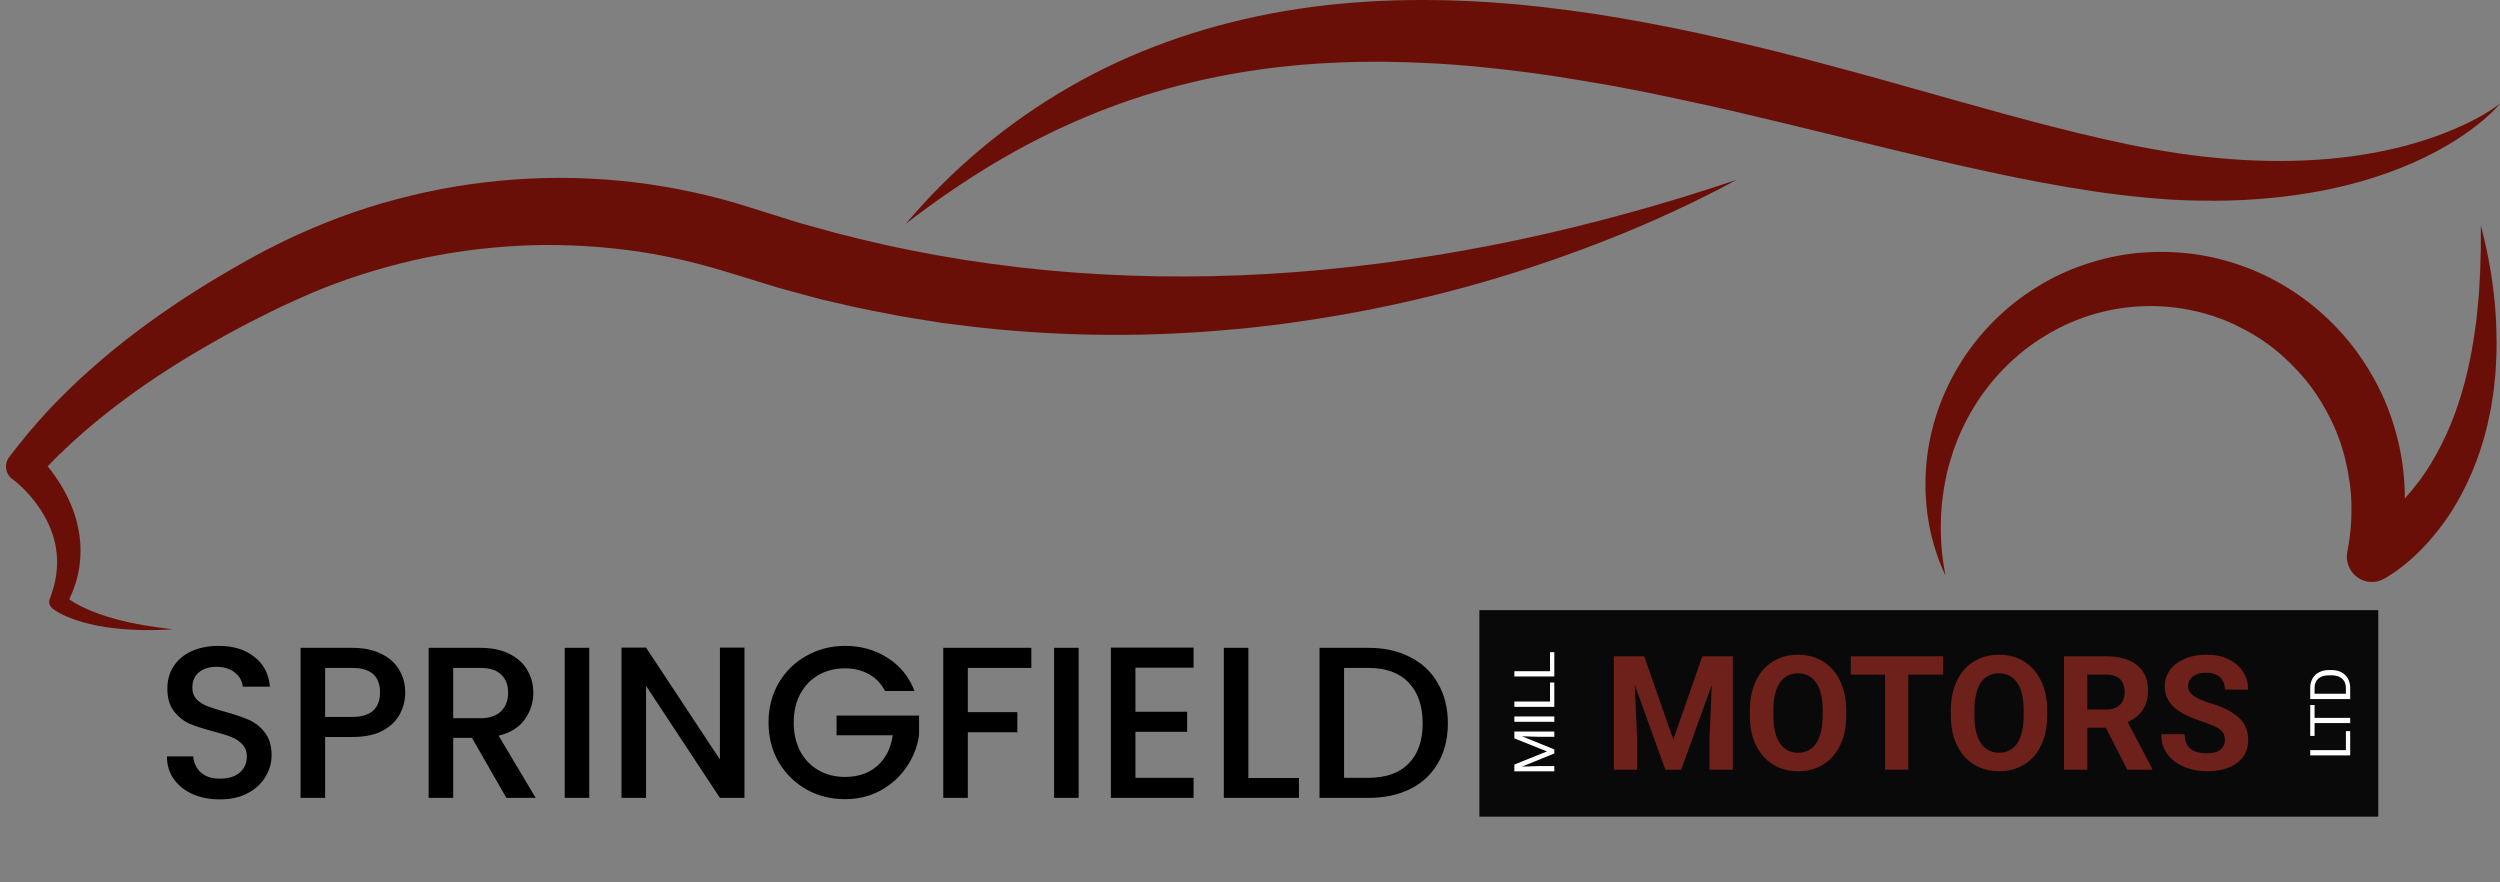
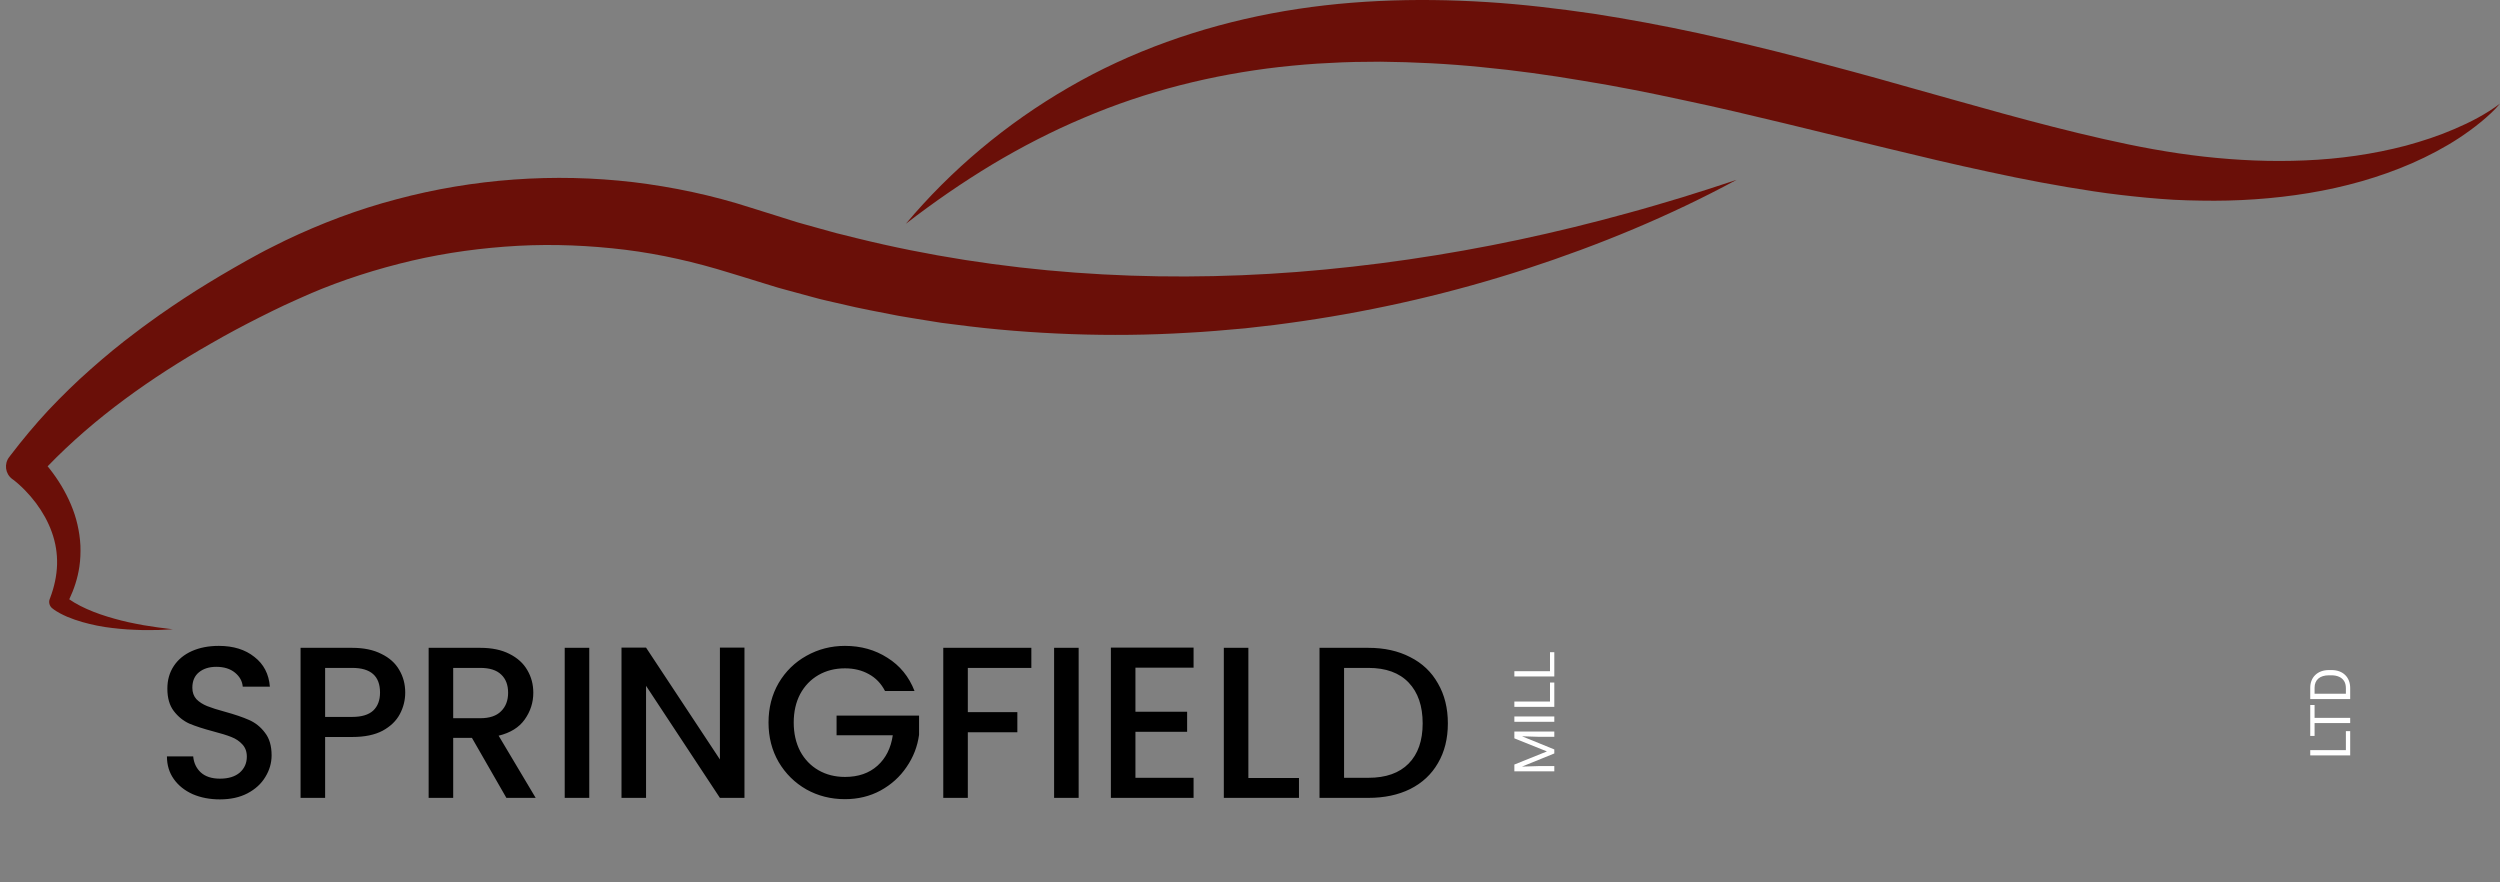
<svg xmlns="http://www.w3.org/2000/svg" width="289" height="102" viewBox="0 0 289 102" fill="none">
  <rect x="0" y="0" width="289" height="102" fill="#808080" stroke="none" />
  <path d="M286.792 14.102C285.998 14.754 285.165 15.359 284.306 15.929C282.581 17.063 280.741 18.026 278.844 18.863C275.039 20.522 270.992 21.642 266.884 22.32C262.772 22.997 258.594 23.27 254.431 23.192C253.391 23.188 252.347 23.139 251.303 23.095C250.264 23.03 249.224 22.956 248.191 22.857C246.125 22.661 244.065 22.427 242.027 22.117C237.95 21.503 233.92 20.741 229.938 19.871C227.944 19.44 225.96 19.003 223.984 18.538L218.077 17.126L206.346 14.27C202.448 13.333 198.562 12.405 194.667 11.588C190.777 10.746 186.887 9.965 182.987 9.337C179.091 8.673 175.187 8.133 171.28 7.76C167.374 7.365 163.464 7.172 159.559 7.132C157.609 7.136 155.657 7.162 153.713 7.28C151.765 7.359 149.828 7.539 147.891 7.747C140.158 8.634 132.522 10.531 125.27 13.626C121.638 15.154 118.105 16.974 114.676 19.027C111.254 21.091 107.934 23.383 104.718 25.867C109.948 19.639 116.336 14.275 123.527 10.117C130.712 5.938 138.732 3.122 146.952 1.558C155.184 -0.007 163.603 -0.279 171.879 0.239C176.024 0.497 180.132 0.993 184.212 1.586C188.287 2.217 192.326 2.974 196.329 3.837C200.328 4.719 204.299 5.664 208.232 6.693C212.163 7.736 216.079 8.777 219.959 9.888C227.733 12.055 235.422 14.32 243.143 16.064C247.002 16.944 250.863 17.669 254.744 18.103C258.638 18.536 262.561 18.717 266.48 18.542C270.399 18.381 274.309 17.835 278.132 16.834C280.035 16.313 281.925 15.698 283.754 14.905C285.587 14.124 287.375 13.195 289 11.981C288.346 12.761 287.584 13.453 286.792 14.102Z" fill="#6A0F08" />
-   <path d="M226.378 42.374C228.6 38.665 231.736 35.46 235.48 33.169C237.341 32.008 239.36 31.088 241.462 30.422C243.563 29.76 245.747 29.305 247.955 29.178C250.161 29.039 252.389 29.143 254.585 29.519C255.683 29.704 256.765 29.979 257.838 30.287C258.901 30.624 259.957 30.992 260.98 31.447C265.077 33.243 268.744 36.044 271.582 39.539C272.993 41.292 274.21 43.207 275.194 45.239C276.172 47.275 276.89 49.433 277.367 51.638C277.798 53.606 277.995 55.619 278.002 57.621C278.589 56.971 279.149 56.285 279.683 55.574C280.646 54.279 281.484 52.868 282.231 51.394C282.982 49.919 283.618 48.366 284.15 46.76C285.244 43.554 285.891 40.142 286.307 36.667C286.401 35.797 286.474 34.922 286.558 34.044L286.707 31.395L286.78 28.727C286.775 27.837 286.771 26.943 286.783 26.043C287.692 29.51 288.317 33.083 288.523 36.724C288.61 38.544 288.657 40.382 288.528 42.223C288.494 43.147 288.385 44.066 288.287 44.991C288.233 45.453 288.15 45.911 288.082 46.373L287.976 47.065L287.84 47.754C287.127 51.428 285.823 55.066 283.839 58.395C283.592 58.812 283.34 59.226 283.063 59.627C282.797 60.034 282.509 60.427 282.216 60.818C281.632 61.602 280.999 62.354 280.323 63.076C279.652 63.801 278.929 64.49 278.15 65.132C277.761 65.455 277.353 65.763 276.93 66.064C276.713 66.215 276.5 66.362 276.267 66.508C276.152 66.581 276.037 66.654 275.909 66.728L275.714 66.84C275.636 66.883 275.591 66.91 275.455 66.978C274.906 67.25 274.27 67.35 273.625 67.221C272.058 66.907 271.041 65.367 271.35 63.78L271.382 63.616C271.722 61.872 271.861 60.098 271.827 58.329C271.789 56.558 271.524 54.809 271.114 53.107C270.696 51.407 270.097 49.754 269.296 48.206C268.513 46.65 267.569 45.177 266.463 43.835C265.346 42.506 264.104 41.284 262.741 40.214C261.379 39.14 259.876 38.267 258.318 37.522C257.539 37.147 256.729 36.842 255.914 36.554C255.091 36.295 254.258 36.054 253.408 35.888C251.716 35.529 249.974 35.354 248.226 35.383C244.736 35.436 241.253 36.292 238.073 37.891C236.493 38.703 234.979 39.68 233.579 40.825C232.197 41.987 230.913 43.293 229.782 44.744C228.657 46.197 227.675 47.784 226.881 49.482C226.472 50.325 226.129 51.203 225.81 52.095C225.667 52.546 225.52 52.998 225.389 53.455C225.274 53.916 225.123 54.374 225.034 54.844C224.197 58.584 224.111 62.588 224.906 66.55C224.467 65.641 224.101 64.694 223.784 63.722C223.466 62.75 223.209 61.753 223.022 60.737C222.827 59.722 222.698 58.69 222.641 57.648L222.592 56.866L222.584 56.081C222.572 55.555 222.602 55.032 222.626 54.505C222.846 50.296 224.159 46.082 226.378 42.374ZM272.989 61.62L272.987 61.619C272.965 61.631 272.974 61.627 272.989 61.62Z" fill="#6A0F08" />
  <path d="M1.061 52.839L1.231 52.617C2.607 50.817 4.06 49.072 5.604 47.413C7.159 45.77 8.777 44.183 10.472 42.691C12.162 41.194 13.902 39.751 15.71 38.408C16.601 37.717 17.525 37.077 18.436 36.415C19.363 35.781 20.283 35.128 21.226 34.52C23.104 33.285 25.025 32.125 26.967 31.003C27.937 30.44 28.917 29.896 29.9 29.36C30.886 28.821 31.933 28.325 32.952 27.809C37.082 25.834 41.393 24.201 45.837 23.035C54.713 20.662 64.061 19.984 73.222 21.059C77.799 21.616 82.335 22.572 86.726 23.988L89.841 24.963L91.362 25.443C91.867 25.607 92.375 25.762 92.888 25.899L95.96 26.753C96.471 26.902 96.986 27.032 97.503 27.153L99.05 27.539C115.57 31.611 132.799 32.764 149.937 31.439C158.508 30.767 167.067 29.516 175.551 27.72C179.79 26.817 184.013 25.788 188.213 24.625C190.317 24.059 192.403 23.425 194.498 22.802C196.588 22.165 198.666 21.479 200.75 20.788C193.025 24.965 184.846 28.342 176.445 31.08C168.038 33.81 159.372 35.835 150.57 37.12C149.469 37.27 148.368 37.442 147.263 37.573L143.945 37.953C141.727 38.151 139.506 38.357 137.278 38.468C132.825 38.736 128.352 38.784 123.881 38.625C119.411 38.463 114.939 38.117 110.494 37.527L108.825 37.317L107.165 37.051C106.058 36.867 104.948 36.701 103.844 36.503C101.643 36.066 99.432 35.674 97.249 35.141C96.157 34.881 95.055 34.663 93.975 34.353L90.723 33.47C90.179 33.329 89.642 33.169 89.106 32.999L87.496 32.503L85.886 32.006L84.348 31.539C80.408 30.312 76.369 29.382 72.268 28.872C68.168 28.375 64.023 28.193 59.891 28.415C55.761 28.644 51.641 29.194 47.6 30.135C43.562 31.085 39.585 32.344 35.756 33.989C34.803 34.422 33.856 34.823 32.894 35.275C31.93 35.732 30.969 36.197 30.019 36.68C28.115 37.641 26.232 38.643 24.39 39.707C17.506 43.629 10.984 48.238 5.504 53.905C5.58 53.998 5.658 54.091 5.733 54.185C6.231 54.818 6.69 55.479 7.104 56.169C7.924 57.552 8.594 59.051 8.955 60.648C9.136 61.445 9.259 62.255 9.296 63.072C9.325 63.888 9.296 64.705 9.176 65.505C8.982 66.836 8.562 68.104 8.007 69.28C8.194 69.411 8.391 69.536 8.594 69.66C9.054 69.93 9.539 70.182 10.046 70.404C11.055 70.855 12.124 71.213 13.217 71.516C13.76 71.682 14.319 71.798 14.873 71.934C15.431 72.057 15.995 72.158 16.559 72.268L18.265 72.53L19.985 72.746L18.248 72.83C17.668 72.842 17.088 72.834 16.504 72.837C15.924 72.814 15.339 72.8 14.755 72.763C14.173 72.712 13.586 72.683 13.003 72.599C11.831 72.471 10.664 72.234 9.503 71.905C8.922 71.74 8.346 71.538 7.771 71.3C7.485 71.173 7.2 71.041 6.916 70.887C6.773 70.812 6.631 70.724 6.488 70.638C6.335 70.535 6.22 70.471 6.014 70.296C5.722 70.046 5.601 69.629 5.747 69.248L5.797 69.118C6.278 67.854 6.559 66.549 6.597 65.261C6.632 63.971 6.421 62.702 5.987 61.505C5.558 60.307 4.922 59.176 4.148 58.142C3.76 57.625 3.335 57.132 2.886 56.67C2.66 56.441 2.429 56.215 2.192 56.005C2.074 55.899 1.955 55.796 1.837 55.699C1.728 55.608 1.581 55.488 1.522 55.45C1.481 55.423 1.437 55.393 1.397 55.362C0.606 54.758 0.457 53.629 1.061 52.839Z" fill="#6A0F08" />
  <path d="M25.422 92.409C24.26 92.409 23.215 92.209 22.285 91.81C21.356 91.394 20.625 90.811 20.094 90.063C19.563 89.314 19.298 88.441 19.298 87.442H22.335C22.401 88.191 22.692 88.807 23.206 89.289C23.737 89.772 24.476 90.013 25.422 90.013C26.401 90.013 27.165 89.78 27.712 89.314C28.26 88.832 28.534 88.216 28.534 87.467C28.534 86.885 28.359 86.411 28.011 86.045C27.679 85.679 27.256 85.396 26.741 85.196C26.243 84.996 25.546 84.78 24.65 84.547C23.522 84.248 22.6 83.948 21.887 83.649C21.19 83.333 20.592 82.85 20.094 82.201C19.596 81.552 19.347 80.687 19.347 79.606C19.347 78.607 19.596 77.734 20.094 76.985C20.592 76.236 21.289 75.662 22.185 75.263C23.082 74.864 24.119 74.664 25.297 74.664C26.974 74.664 28.343 75.088 29.405 75.937C30.484 76.769 31.081 77.917 31.198 79.381H28.061C28.011 78.749 27.712 78.208 27.165 77.759C26.617 77.31 25.895 77.085 24.999 77.085C24.185 77.085 23.522 77.293 23.007 77.709C22.492 78.125 22.235 78.724 22.235 79.506C22.235 80.038 22.393 80.479 22.708 80.829C23.04 81.161 23.455 81.427 23.953 81.627C24.451 81.827 25.131 82.043 25.994 82.276C27.14 82.592 28.069 82.908 28.783 83.225C29.513 83.541 30.127 84.031 30.625 84.697C31.14 85.346 31.397 86.219 31.397 87.317C31.397 88.199 31.156 89.031 30.675 89.813C30.21 90.595 29.521 91.228 28.608 91.71C27.712 92.176 26.65 92.409 25.422 92.409ZM46.844 80.055C46.844 80.937 46.637 81.769 46.222 82.551C45.807 83.333 45.143 83.973 44.23 84.472C43.318 84.955 42.148 85.196 40.72 85.196H37.584V92.234H34.745V74.889H40.72C42.048 74.889 43.168 75.122 44.081 75.588C45.011 76.037 45.699 76.652 46.147 77.434C46.612 78.216 46.844 79.09 46.844 80.055ZM40.72 82.875C41.799 82.875 42.604 82.634 43.135 82.151C43.666 81.652 43.932 80.953 43.932 80.055C43.932 78.158 42.861 77.21 40.72 77.21H37.584V82.875H40.72ZM58.538 92.234L54.555 85.296H52.389V92.234H49.551V74.889H55.526C56.854 74.889 57.974 75.122 58.887 75.588C59.816 76.053 60.505 76.677 60.953 77.459C61.418 78.241 61.65 79.115 61.65 80.08C61.65 81.211 61.318 82.243 60.654 83.175C60.007 84.09 59.003 84.714 57.642 85.046L61.924 92.234H58.538ZM52.389 83.025H55.526C56.588 83.025 57.385 82.759 57.916 82.226C58.464 81.694 58.738 80.978 58.738 80.08C58.738 79.181 58.472 78.483 57.941 77.983C57.41 77.468 56.605 77.21 55.526 77.21H52.389V83.025ZM68.119 74.889V92.234H65.281V74.889H68.119ZM86.06 92.234H83.222L74.683 79.281V92.234H71.845V74.864H74.683L83.222 87.792V74.864H86.06V92.234ZM102.309 79.88C101.861 79.015 101.239 78.366 100.442 77.933C99.646 77.484 98.725 77.26 97.679 77.26C96.534 77.26 95.513 77.518 94.617 78.033C93.721 78.549 93.015 79.281 92.501 80.23C92.003 81.178 91.754 82.276 91.754 83.524C91.754 84.772 92.003 85.878 92.501 86.843C93.015 87.792 93.721 88.524 94.617 89.04C95.513 89.555 96.534 89.813 97.679 89.813C99.222 89.813 100.475 89.381 101.438 88.515C102.401 87.65 102.99 86.477 103.206 84.996H96.708V82.725H106.243V84.947C106.06 86.294 105.579 87.534 104.799 88.665C104.035 89.797 103.031 90.703 101.787 91.386C100.558 92.051 99.189 92.384 97.679 92.384C96.052 92.384 94.567 92.01 93.223 91.261C91.878 90.495 90.808 89.439 90.011 88.091C89.231 86.743 88.841 85.221 88.841 83.524C88.841 81.827 89.231 80.304 90.011 78.957C90.808 77.609 91.878 76.561 93.223 75.812C94.584 75.047 96.069 74.664 97.679 74.664C99.521 74.664 101.156 75.122 102.583 76.037C104.027 76.935 105.073 78.216 105.72 79.88H102.309ZM119.224 74.889V77.21H111.88V82.326H117.606V84.647H111.88V92.234H109.042V74.889H119.224ZM124.692 74.889V92.234H121.854V74.889H124.692ZM131.256 77.185V82.276H137.231V84.597H131.256V89.913H137.977V92.234H128.418V74.864H137.977V77.185H131.256ZM144.312 89.938H150.162V92.234H141.474V74.889H144.312V89.938ZM158.187 74.889C160.029 74.889 161.639 75.246 163.017 75.962C164.411 76.661 165.481 77.676 166.228 79.007C166.991 80.321 167.373 81.86 167.373 83.624C167.373 85.387 166.991 86.918 166.228 88.216C165.481 89.514 164.411 90.512 163.017 91.211C161.639 91.893 160.029 92.234 158.187 92.234H152.536V74.889H158.187ZM158.187 89.913C160.211 89.913 161.763 89.364 162.842 88.266C163.92 87.168 164.46 85.62 164.46 83.624C164.46 81.611 163.92 80.038 162.842 78.907C161.763 77.775 160.211 77.21 158.187 77.21H155.374V89.913H158.187Z" fill="black" />
-   <path d="M274.929 70.532H171.019V94.404H274.929V70.532Z" fill="#090909" />
+   <path d="M274.929 70.532H171.019V94.404V70.532Z" fill="#090909" />
  <path d="M175.06 88.976V88.381L178.825 86.865L175.06 85.352V84.754L179.678 86.636V87.1L175.06 88.976ZM175.06 89.169V88.645L177.877 88.559H179.678V89.169H175.06ZM175.06 85.088V84.563H179.678V85.174H177.877L175.06 85.088ZM175.06 82.827H179.678V83.441H175.06V82.827ZM179.18 78.904H179.678V81.219H179.18V78.904ZM175.06 81.098H179.678V81.712H175.06V81.098ZM179.18 75.395H179.678V77.709H179.18V75.395ZM175.06 77.588H179.678V78.202H175.06V77.588Z" fill="white" />
-   <path d="M187.789 75.864H190.072L193.432 85.493L196.793 75.864H199.074L194.349 88.979H192.515L187.789 75.864ZM186.559 75.864H188.832L189.245 85.25V88.979H186.559V75.864ZM198.032 75.864H200.314V88.979H197.619V85.25L198.032 75.864ZM213.423 82.115V82.737C213.423 83.734 213.289 84.628 213.019 85.421C212.749 86.214 212.368 86.889 211.878 87.448C211.387 88 210.799 88.423 210.117 88.718C209.44 89.012 208.688 89.159 207.861 89.159C207.041 89.159 206.289 89.012 205.607 88.718C204.929 88.423 204.343 88 203.846 87.448C203.348 86.889 202.961 86.214 202.686 85.421C202.417 84.628 202.282 83.734 202.282 82.737V82.115C202.282 81.112 202.417 80.218 202.686 79.431C202.956 78.638 203.336 77.963 203.827 77.404C204.324 76.846 204.912 76.42 205.588 76.126C206.271 75.831 207.023 75.684 207.843 75.684C208.67 75.684 209.422 75.831 210.099 76.126C210.782 76.42 211.368 76.846 211.86 77.404C212.357 77.963 212.74 78.638 213.009 79.431C213.285 80.218 213.423 81.112 213.423 82.115ZM210.7 82.737V82.097C210.7 81.401 210.638 80.788 210.512 80.26C210.387 79.731 210.2 79.287 209.955 78.927C209.709 78.566 209.41 78.296 209.056 78.116C208.703 77.93 208.299 77.837 207.843 77.837C207.388 77.837 206.984 77.93 206.631 78.116C206.283 78.296 205.987 78.566 205.741 78.927C205.502 79.287 205.319 79.731 205.193 80.26C205.068 80.788 205.004 81.401 205.004 82.097V82.737C205.004 83.427 205.068 84.04 205.193 84.574C205.319 85.103 205.505 85.55 205.75 85.916C205.995 86.277 206.295 86.55 206.648 86.736C207.002 86.922 207.407 87.015 207.861 87.015C208.317 87.015 208.721 86.922 209.075 86.736C209.428 86.55 209.724 86.277 209.963 85.916C210.204 85.55 210.387 85.103 210.512 84.574C210.638 84.04 210.7 83.427 210.7 82.737ZM220.602 75.864V88.979H217.916V75.864H220.602ZM224.627 75.864V77.981H213.953V75.864H224.627ZM236.657 82.115V82.737C236.657 83.734 236.523 84.628 236.254 85.421C235.984 86.214 235.603 86.889 235.112 87.448C234.621 88 234.034 88.423 233.351 88.718C232.674 89.012 231.923 89.159 231.096 89.159C230.276 89.159 229.523 89.012 228.84 88.718C228.164 88.423 227.577 88 227.079 87.448C226.583 86.889 226.196 86.214 225.921 85.421C225.652 84.628 225.516 83.734 225.516 82.737V82.115C225.516 81.112 225.652 80.218 225.921 79.431C226.191 78.638 226.571 77.963 227.062 77.404C227.559 76.846 228.146 76.42 228.823 76.126C229.506 75.831 230.257 75.684 231.078 75.684C231.905 75.684 232.656 75.831 233.333 76.126C234.016 76.42 234.603 76.846 235.094 77.404C235.591 77.963 235.974 78.638 236.244 79.431C236.52 80.218 236.657 81.112 236.657 82.115ZM233.935 82.737V82.097C233.935 81.401 233.872 80.788 233.747 80.26C233.62 79.731 233.435 79.287 233.189 78.927C232.944 78.566 232.644 78.296 232.291 78.116C231.937 77.93 231.533 77.837 231.078 77.837C230.623 77.837 230.218 77.93 229.865 78.116C229.518 78.296 229.221 78.566 228.976 78.927C228.736 79.287 228.554 79.731 228.428 80.26C228.301 80.788 228.239 81.401 228.239 82.097V82.737C228.239 83.427 228.301 84.04 228.428 84.574C228.554 85.103 228.739 85.55 228.984 85.916C229.23 86.277 229.53 86.55 229.883 86.736C230.237 86.922 230.64 87.015 231.096 87.015C231.551 87.015 231.956 86.922 232.309 86.736C232.662 86.55 232.959 86.277 233.198 85.916C233.438 85.55 233.62 85.103 233.747 84.574C233.872 84.04 233.935 83.427 233.935 82.737ZM238.598 75.864H243.477C244.478 75.864 245.337 76.014 246.056 76.315C246.78 76.615 247.337 77.059 247.727 77.648C248.116 78.236 248.311 78.96 248.311 79.818C248.311 80.521 248.191 81.124 247.951 81.629C247.717 82.127 247.385 82.545 246.954 82.881C246.529 83.211 246.029 83.475 245.454 83.674L244.6 84.124H240.359L240.341 82.016H243.495C243.968 82.016 244.361 81.932 244.672 81.764C244.983 81.596 245.217 81.362 245.373 81.061C245.534 80.761 245.615 80.413 245.615 80.017C245.615 79.596 245.537 79.233 245.382 78.927C245.226 78.621 244.99 78.386 244.672 78.224C244.354 78.062 243.956 77.981 243.477 77.981H241.293V88.979H238.598V75.864ZM245.912 88.979L242.929 83.133L245.777 83.115L248.795 88.853V88.979H245.912ZM257.197 85.547C257.197 85.313 257.16 85.103 257.089 84.916C257.023 84.724 256.897 84.55 256.711 84.394C256.526 84.232 256.265 84.073 255.93 83.917C255.594 83.761 255.16 83.599 254.627 83.43C254.034 83.238 253.471 83.022 252.938 82.782C252.411 82.542 251.943 82.262 251.536 81.944C251.135 81.62 250.817 81.245 250.584 80.818C250.356 80.392 250.243 79.897 250.243 79.332C250.243 78.786 250.363 78.29 250.602 77.846C250.841 77.395 251.177 77.011 251.609 76.693C252.039 76.369 252.548 76.12 253.136 75.945C253.729 75.771 254.378 75.684 255.085 75.684C256.05 75.684 256.891 75.858 257.611 76.207C258.329 76.555 258.886 77.032 259.281 77.639C259.682 78.245 259.884 78.939 259.884 79.719H257.206C257.206 79.335 257.125 78.999 256.963 78.711C256.807 78.416 256.568 78.185 256.245 78.017C255.926 77.849 255.526 77.765 255.04 77.765C254.573 77.765 254.184 77.837 253.872 77.981C253.561 78.119 253.327 78.308 253.172 78.548C253.016 78.783 252.938 79.047 252.938 79.341C252.938 79.563 252.992 79.764 253.1 79.945C253.214 80.125 253.382 80.293 253.602 80.449C253.824 80.605 254.097 80.752 254.421 80.89C254.744 81.028 255.118 81.163 255.543 81.296C256.256 81.512 256.882 81.755 257.421 82.025C257.967 82.295 258.421 82.599 258.787 82.935C259.152 83.271 259.428 83.653 259.614 84.079C259.799 84.505 259.892 84.989 259.892 85.529C259.892 86.1 259.782 86.61 259.56 87.06C259.338 87.511 259.018 87.892 258.599 88.204C258.179 88.516 257.679 88.754 257.097 88.916C256.517 89.078 255.867 89.159 255.148 89.159C254.501 89.159 253.863 89.075 253.234 88.907C252.606 88.733 252.033 88.471 251.519 88.123C251.009 87.775 250.602 87.331 250.297 86.79C249.99 86.25 249.838 85.61 249.838 84.871H252.543C252.543 85.28 252.606 85.625 252.731 85.907C252.857 86.189 253.034 86.418 253.261 86.592C253.495 86.766 253.77 86.892 254.088 86.97C254.411 87.048 254.765 87.087 255.148 87.087C255.616 87.087 255.999 87.021 256.299 86.889C256.604 86.757 256.828 86.574 256.972 86.34C257.122 86.106 257.197 85.841 257.197 85.547Z" fill="#6E201B" />
  <path d="M271.184 84.519H271.682V86.833H271.184V84.519ZM267.064 86.712H271.682V87.326H267.064V86.712ZM267.064 82.983H271.682V83.587H267.064V82.983ZM267.064 81.495H267.565V85.072H267.064V81.495ZM271.682 79.556V80.523L271.184 80.516V79.556C271.184 79.225 271.116 78.95 270.978 78.73C270.838 78.509 270.644 78.344 270.395 78.234C270.142 78.121 269.849 78.065 269.513 78.065H269.23C268.966 78.065 268.731 78.097 268.526 78.161C268.32 78.224 268.144 78.317 268.004 78.44C267.86 78.563 267.75 78.714 267.677 78.892C267.602 79.068 267.565 79.27 267.565 79.499V80.542H267.064V79.499C267.064 79.196 267.115 78.919 267.217 78.669C267.316 78.419 267.461 78.204 267.651 78.024C267.839 77.842 268.068 77.702 268.336 77.604C268.602 77.507 268.903 77.458 269.237 77.458H269.513C269.847 77.458 270.148 77.507 270.416 77.604C270.683 77.702 270.91 77.843 271.098 78.027C271.287 78.209 271.432 78.43 271.532 78.688C271.632 78.945 271.682 79.234 271.682 79.556ZM267.064 80.195H271.682V80.809H267.064V80.195Z" fill="white" />
</svg>